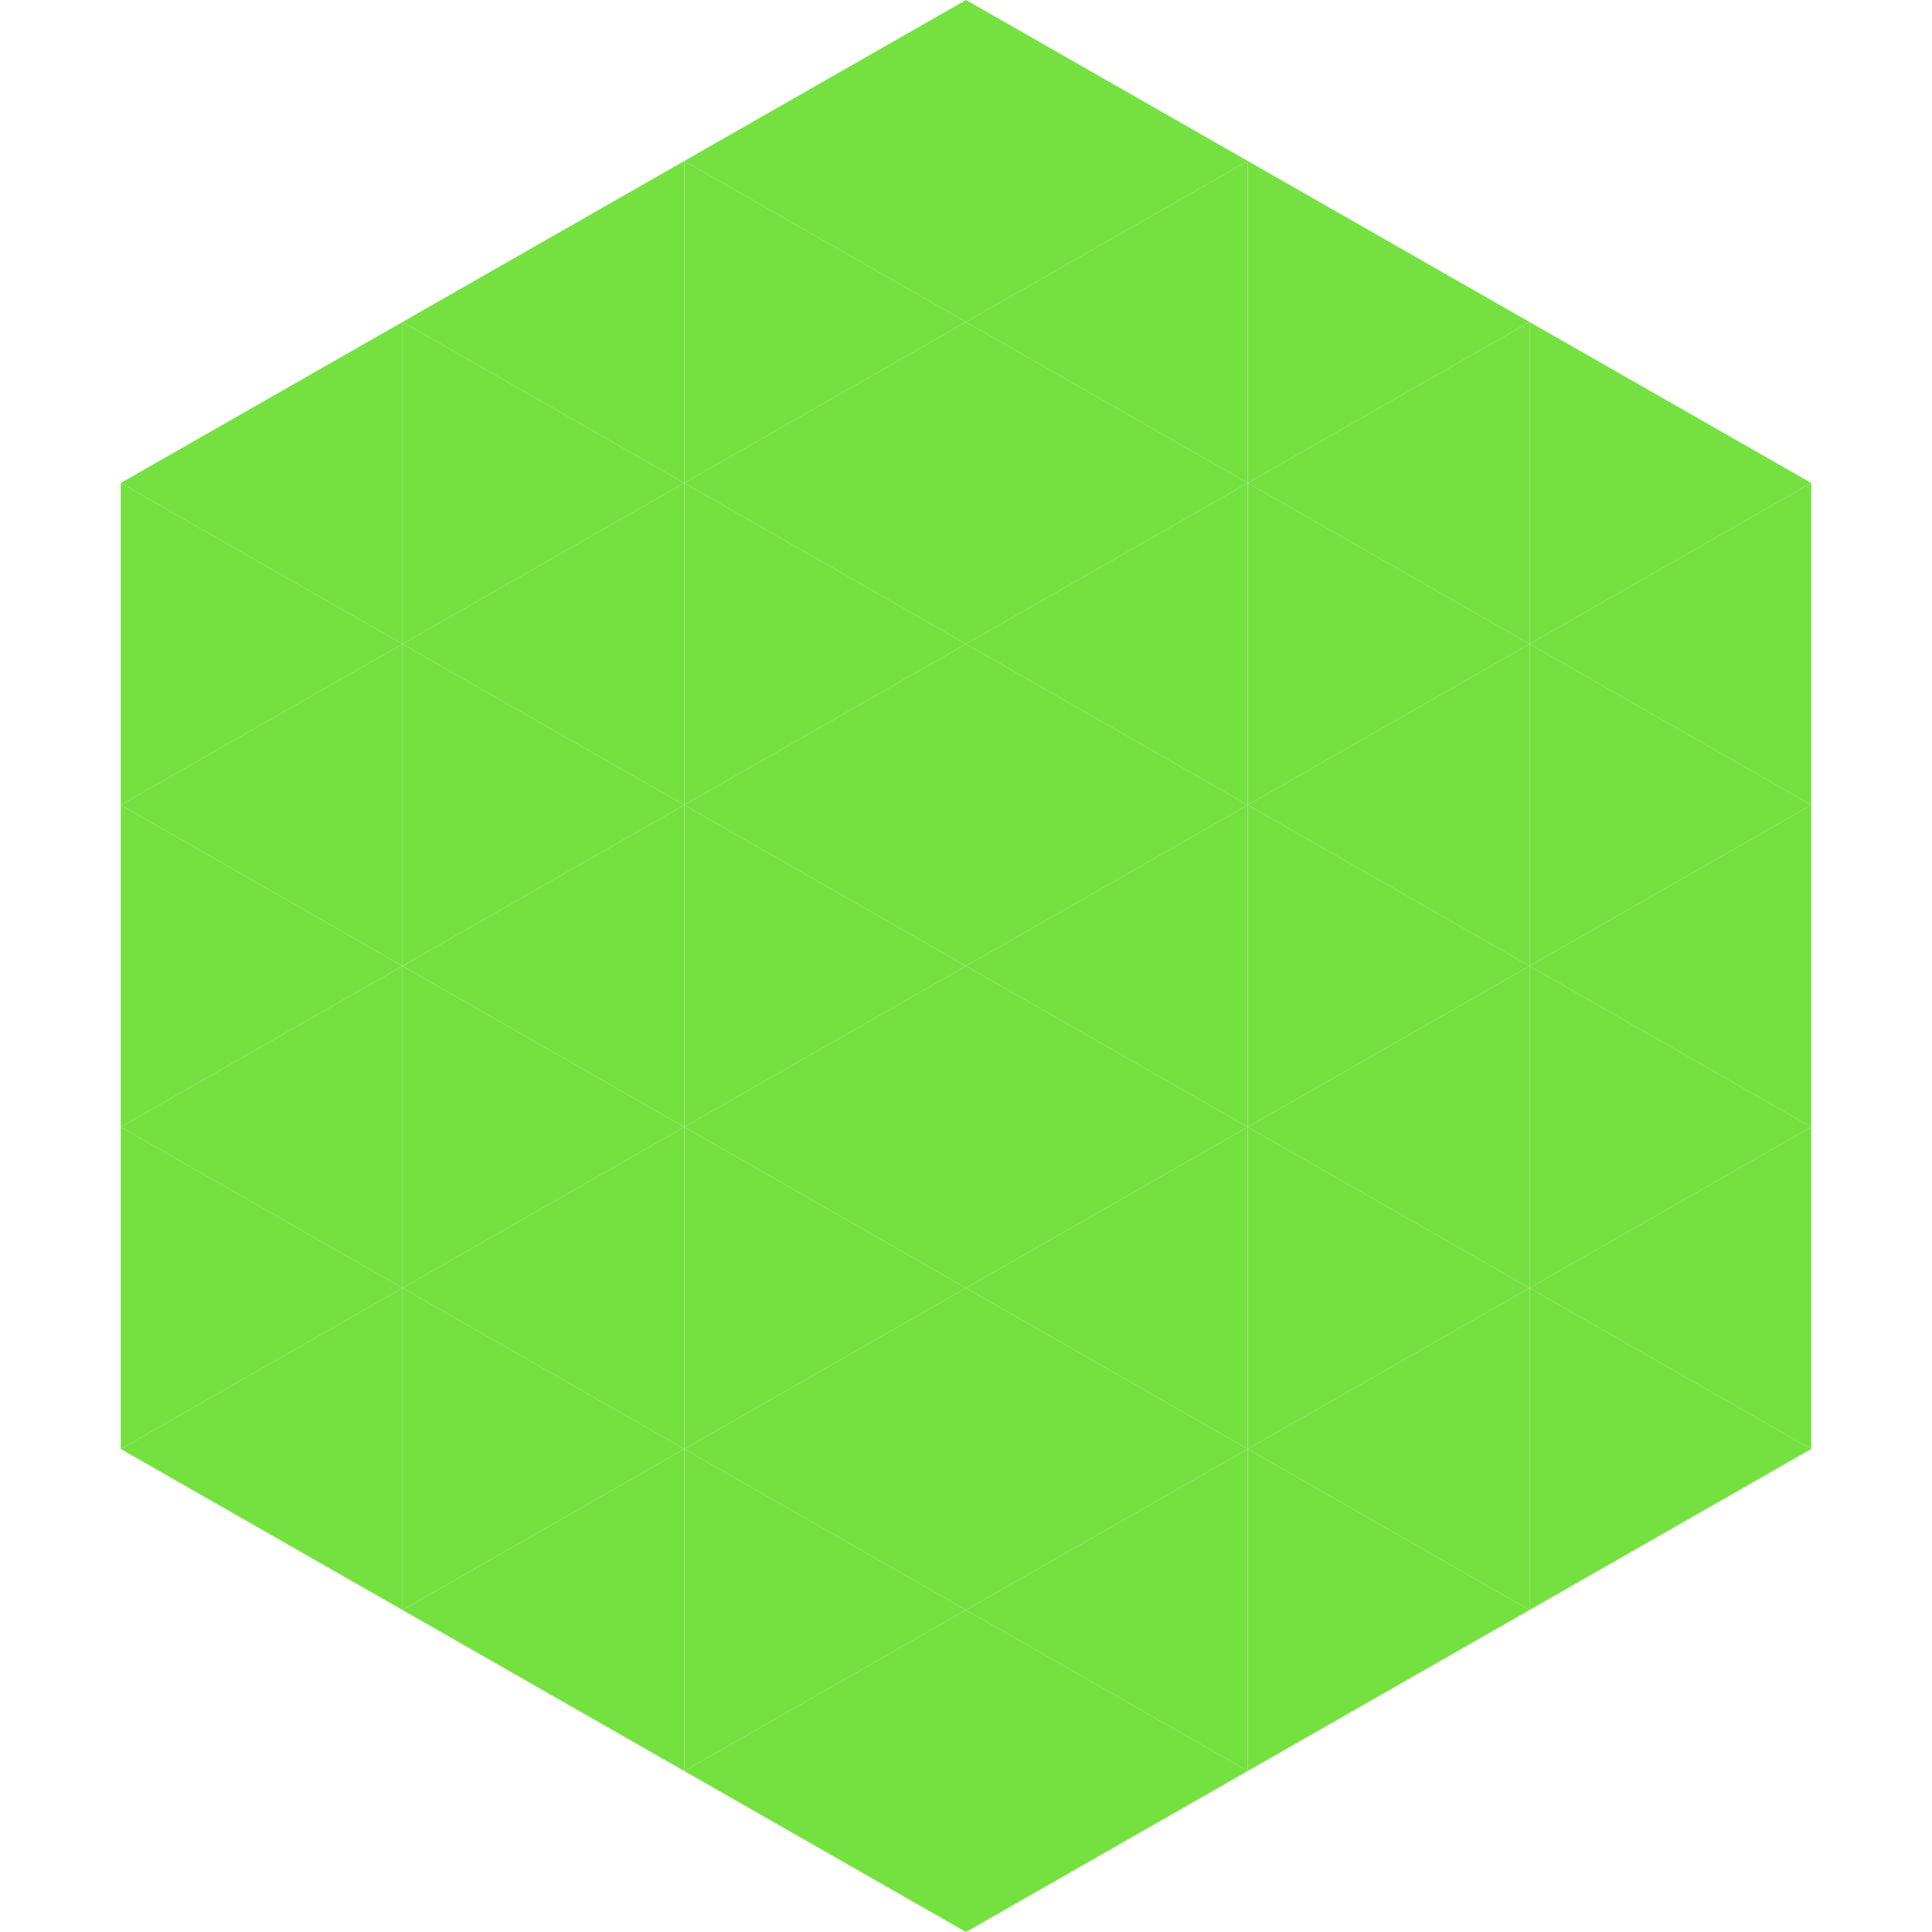
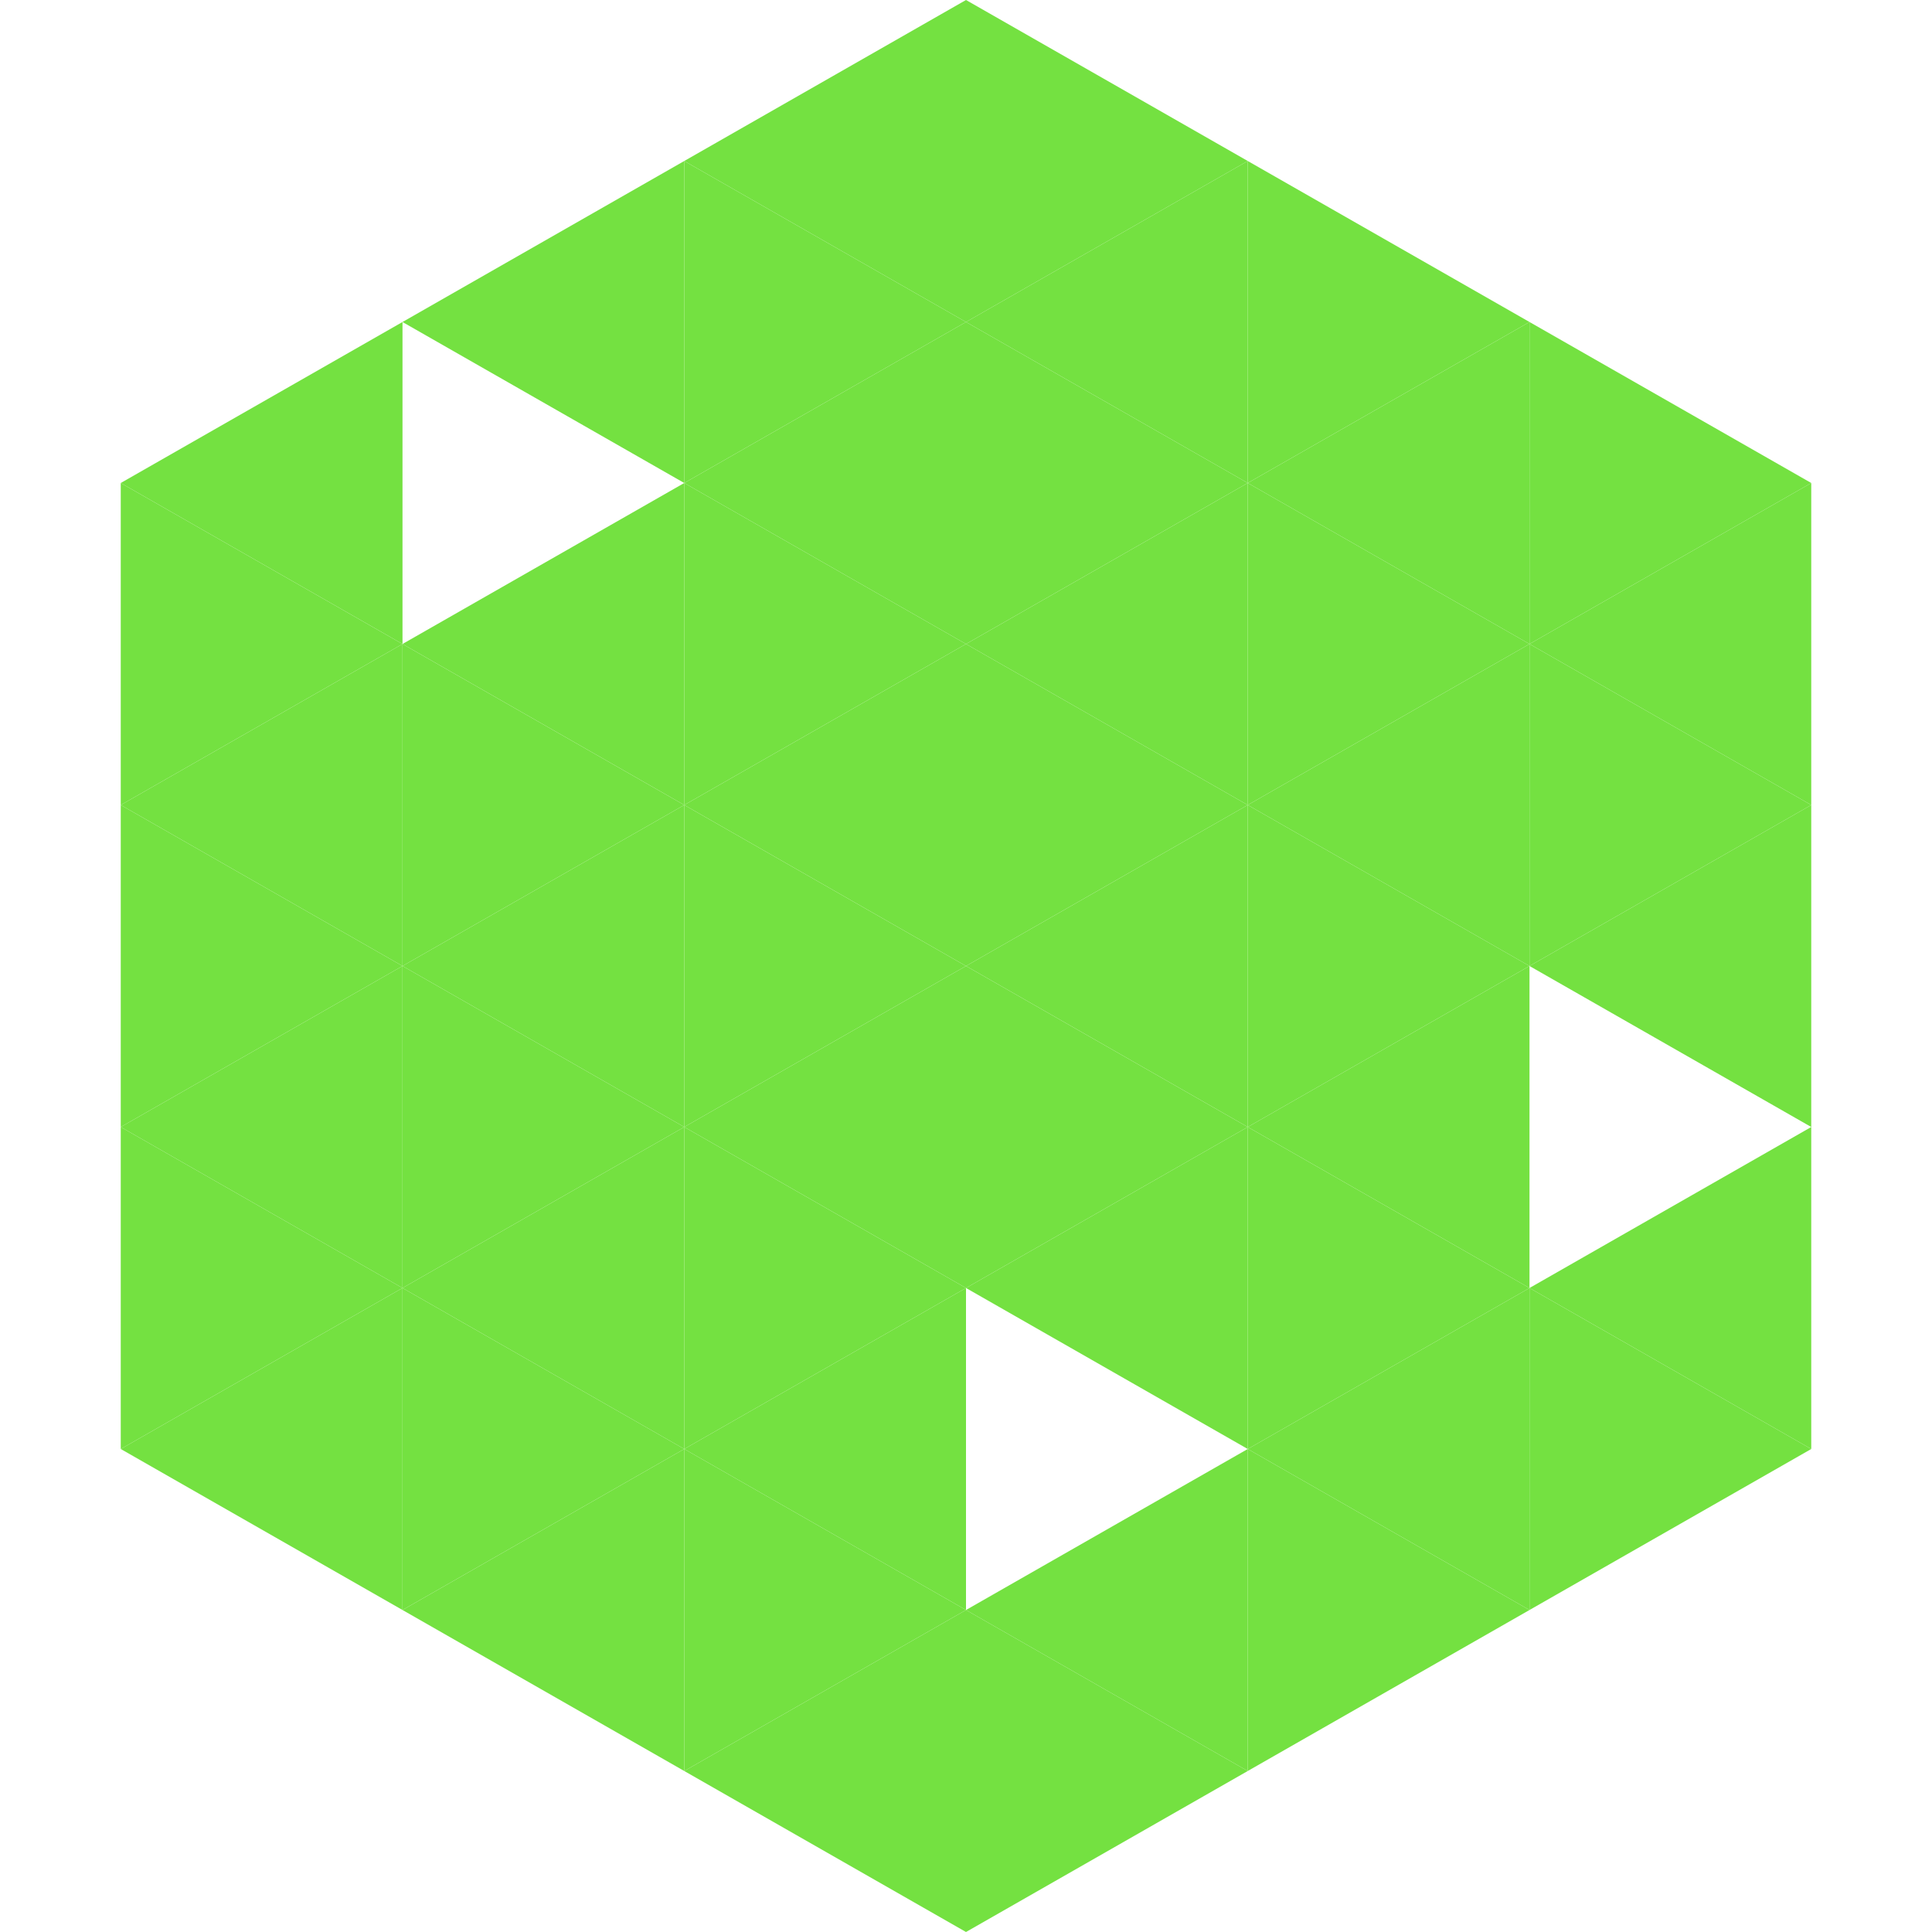
<svg xmlns="http://www.w3.org/2000/svg" width="240" height="240">
  <polygon points="50,40 15,60 50,80" style="fill:rgb(116,225,65)" />
  <polygon points="190,40 225,60 190,80" style="fill:rgb(116,225,65)" />
  <polygon points="15,60 50,80 15,100" style="fill:rgb(116,225,65)" />
  <polygon points="225,60 190,80 225,100" style="fill:rgb(116,225,65)" />
  <polygon points="50,80 15,100 50,120" style="fill:rgb(116,225,65)" />
  <polygon points="190,80 225,100 190,120" style="fill:rgb(116,225,65)" />
  <polygon points="15,100 50,120 15,140" style="fill:rgb(116,225,65)" />
  <polygon points="225,100 190,120 225,140" style="fill:rgb(116,225,65)" />
  <polygon points="50,120 15,140 50,160" style="fill:rgb(116,225,65)" />
-   <polygon points="190,120 225,140 190,160" style="fill:rgb(116,225,65)" />
  <polygon points="15,140 50,160 15,180" style="fill:rgb(116,225,65)" />
  <polygon points="225,140 190,160 225,180" style="fill:rgb(116,225,65)" />
  <polygon points="50,160 15,180 50,200" style="fill:rgb(116,225,65)" />
  <polygon points="190,160 225,180 190,200" style="fill:rgb(116,225,65)" />
  <polygon points="15,180 50,200 15,220" style="fill:rgb(255,255,255); fill-opacity:0" />
-   <polygon points="225,180 190,200 225,220" style="fill:rgb(255,255,255); fill-opacity:0" />
  <polygon points="50,0 85,20 50,40" style="fill:rgb(255,255,255); fill-opacity:0" />
  <polygon points="190,0 155,20 190,40" style="fill:rgb(255,255,255); fill-opacity:0" />
  <polygon points="85,20 50,40 85,60" style="fill:rgb(116,225,65)" />
  <polygon points="155,20 190,40 155,60" style="fill:rgb(116,225,65)" />
-   <polygon points="50,40 85,60 50,80" style="fill:rgb(116,225,65)" />
  <polygon points="190,40 155,60 190,80" style="fill:rgb(116,225,65)" />
  <polygon points="85,60 50,80 85,100" style="fill:rgb(116,225,65)" />
  <polygon points="155,60 190,80 155,100" style="fill:rgb(116,225,65)" />
  <polygon points="50,80 85,100 50,120" style="fill:rgb(116,225,65)" />
  <polygon points="190,80 155,100 190,120" style="fill:rgb(116,225,65)" />
  <polygon points="85,100 50,120 85,140" style="fill:rgb(116,225,65)" />
  <polygon points="155,100 190,120 155,140" style="fill:rgb(116,225,65)" />
  <polygon points="50,120 85,140 50,160" style="fill:rgb(116,225,65)" />
  <polygon points="190,120 155,140 190,160" style="fill:rgb(116,225,65)" />
  <polygon points="85,140 50,160 85,180" style="fill:rgb(116,225,65)" />
  <polygon points="155,140 190,160 155,180" style="fill:rgb(116,225,65)" />
  <polygon points="50,160 85,180 50,200" style="fill:rgb(116,225,65)" />
  <polygon points="190,160 155,180 190,200" style="fill:rgb(116,225,65)" />
  <polygon points="85,180 50,200 85,220" style="fill:rgb(116,225,65)" />
  <polygon points="155,180 190,200 155,220" style="fill:rgb(116,225,65)" />
  <polygon points="120,0 85,20 120,40" style="fill:rgb(116,225,65)" />
  <polygon points="120,0 155,20 120,40" style="fill:rgb(116,225,65)" />
  <polygon points="85,20 120,40 85,60" style="fill:rgb(116,225,65)" />
  <polygon points="155,20 120,40 155,60" style="fill:rgb(116,225,65)" />
  <polygon points="120,40 85,60 120,80" style="fill:rgb(116,225,65)" />
  <polygon points="120,40 155,60 120,80" style="fill:rgb(116,225,65)" />
  <polygon points="85,60 120,80 85,100" style="fill:rgb(116,225,65)" />
  <polygon points="155,60 120,80 155,100" style="fill:rgb(116,225,65)" />
  <polygon points="120,80 85,100 120,120" style="fill:rgb(116,225,65)" />
  <polygon points="120,80 155,100 120,120" style="fill:rgb(116,225,65)" />
  <polygon points="85,100 120,120 85,140" style="fill:rgb(116,225,65)" />
  <polygon points="155,100 120,120 155,140" style="fill:rgb(116,225,65)" />
  <polygon points="120,120 85,140 120,160" style="fill:rgb(116,225,65)" />
  <polygon points="120,120 155,140 120,160" style="fill:rgb(116,225,65)" />
  <polygon points="85,140 120,160 85,180" style="fill:rgb(116,225,65)" />
  <polygon points="155,140 120,160 155,180" style="fill:rgb(116,225,65)" />
  <polygon points="120,160 85,180 120,200" style="fill:rgb(116,225,65)" />
-   <polygon points="120,160 155,180 120,200" style="fill:rgb(116,225,65)" />
  <polygon points="85,180 120,200 85,220" style="fill:rgb(116,225,65)" />
  <polygon points="155,180 120,200 155,220" style="fill:rgb(116,225,65)" />
  <polygon points="120,200 85,220 120,240" style="fill:rgb(116,225,65)" />
  <polygon points="120,200 155,220 120,240" style="fill:rgb(116,225,65)" />
  <polygon points="85,220 120,240 85,260" style="fill:rgb(255,255,255); fill-opacity:0" />
  <polygon points="155,220 120,240 155,260" style="fill:rgb(255,255,255); fill-opacity:0" />
</svg>